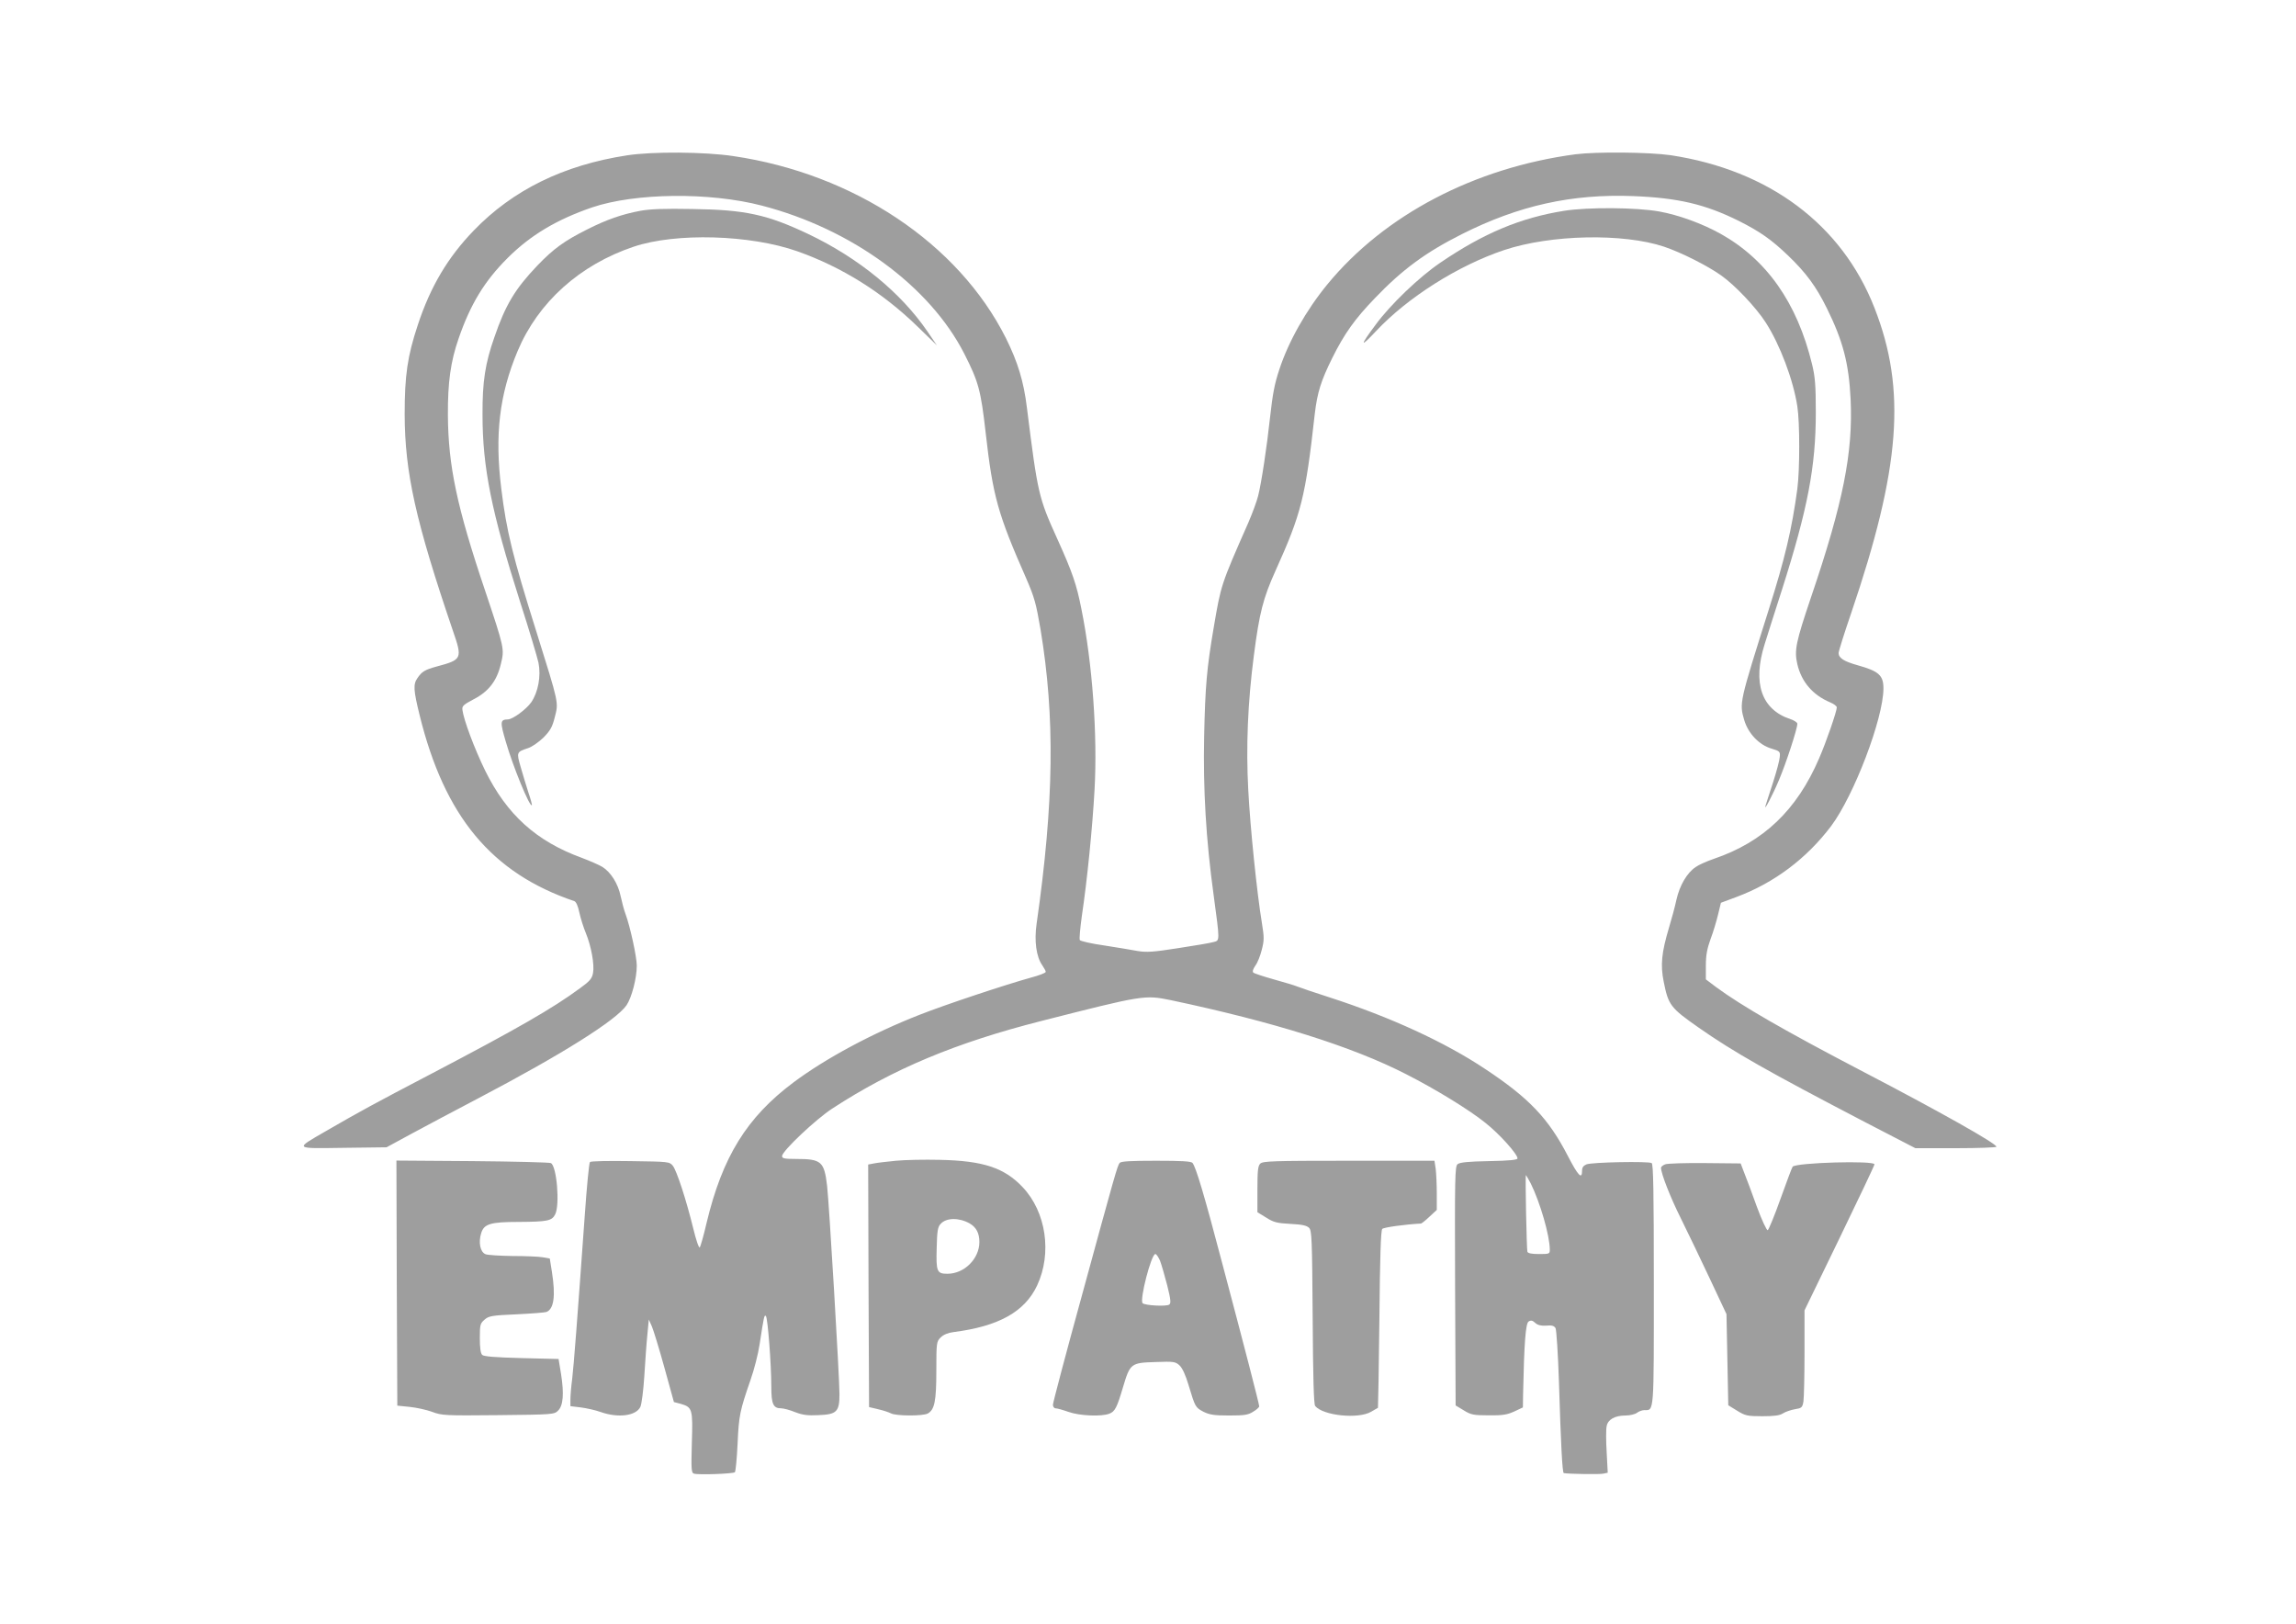
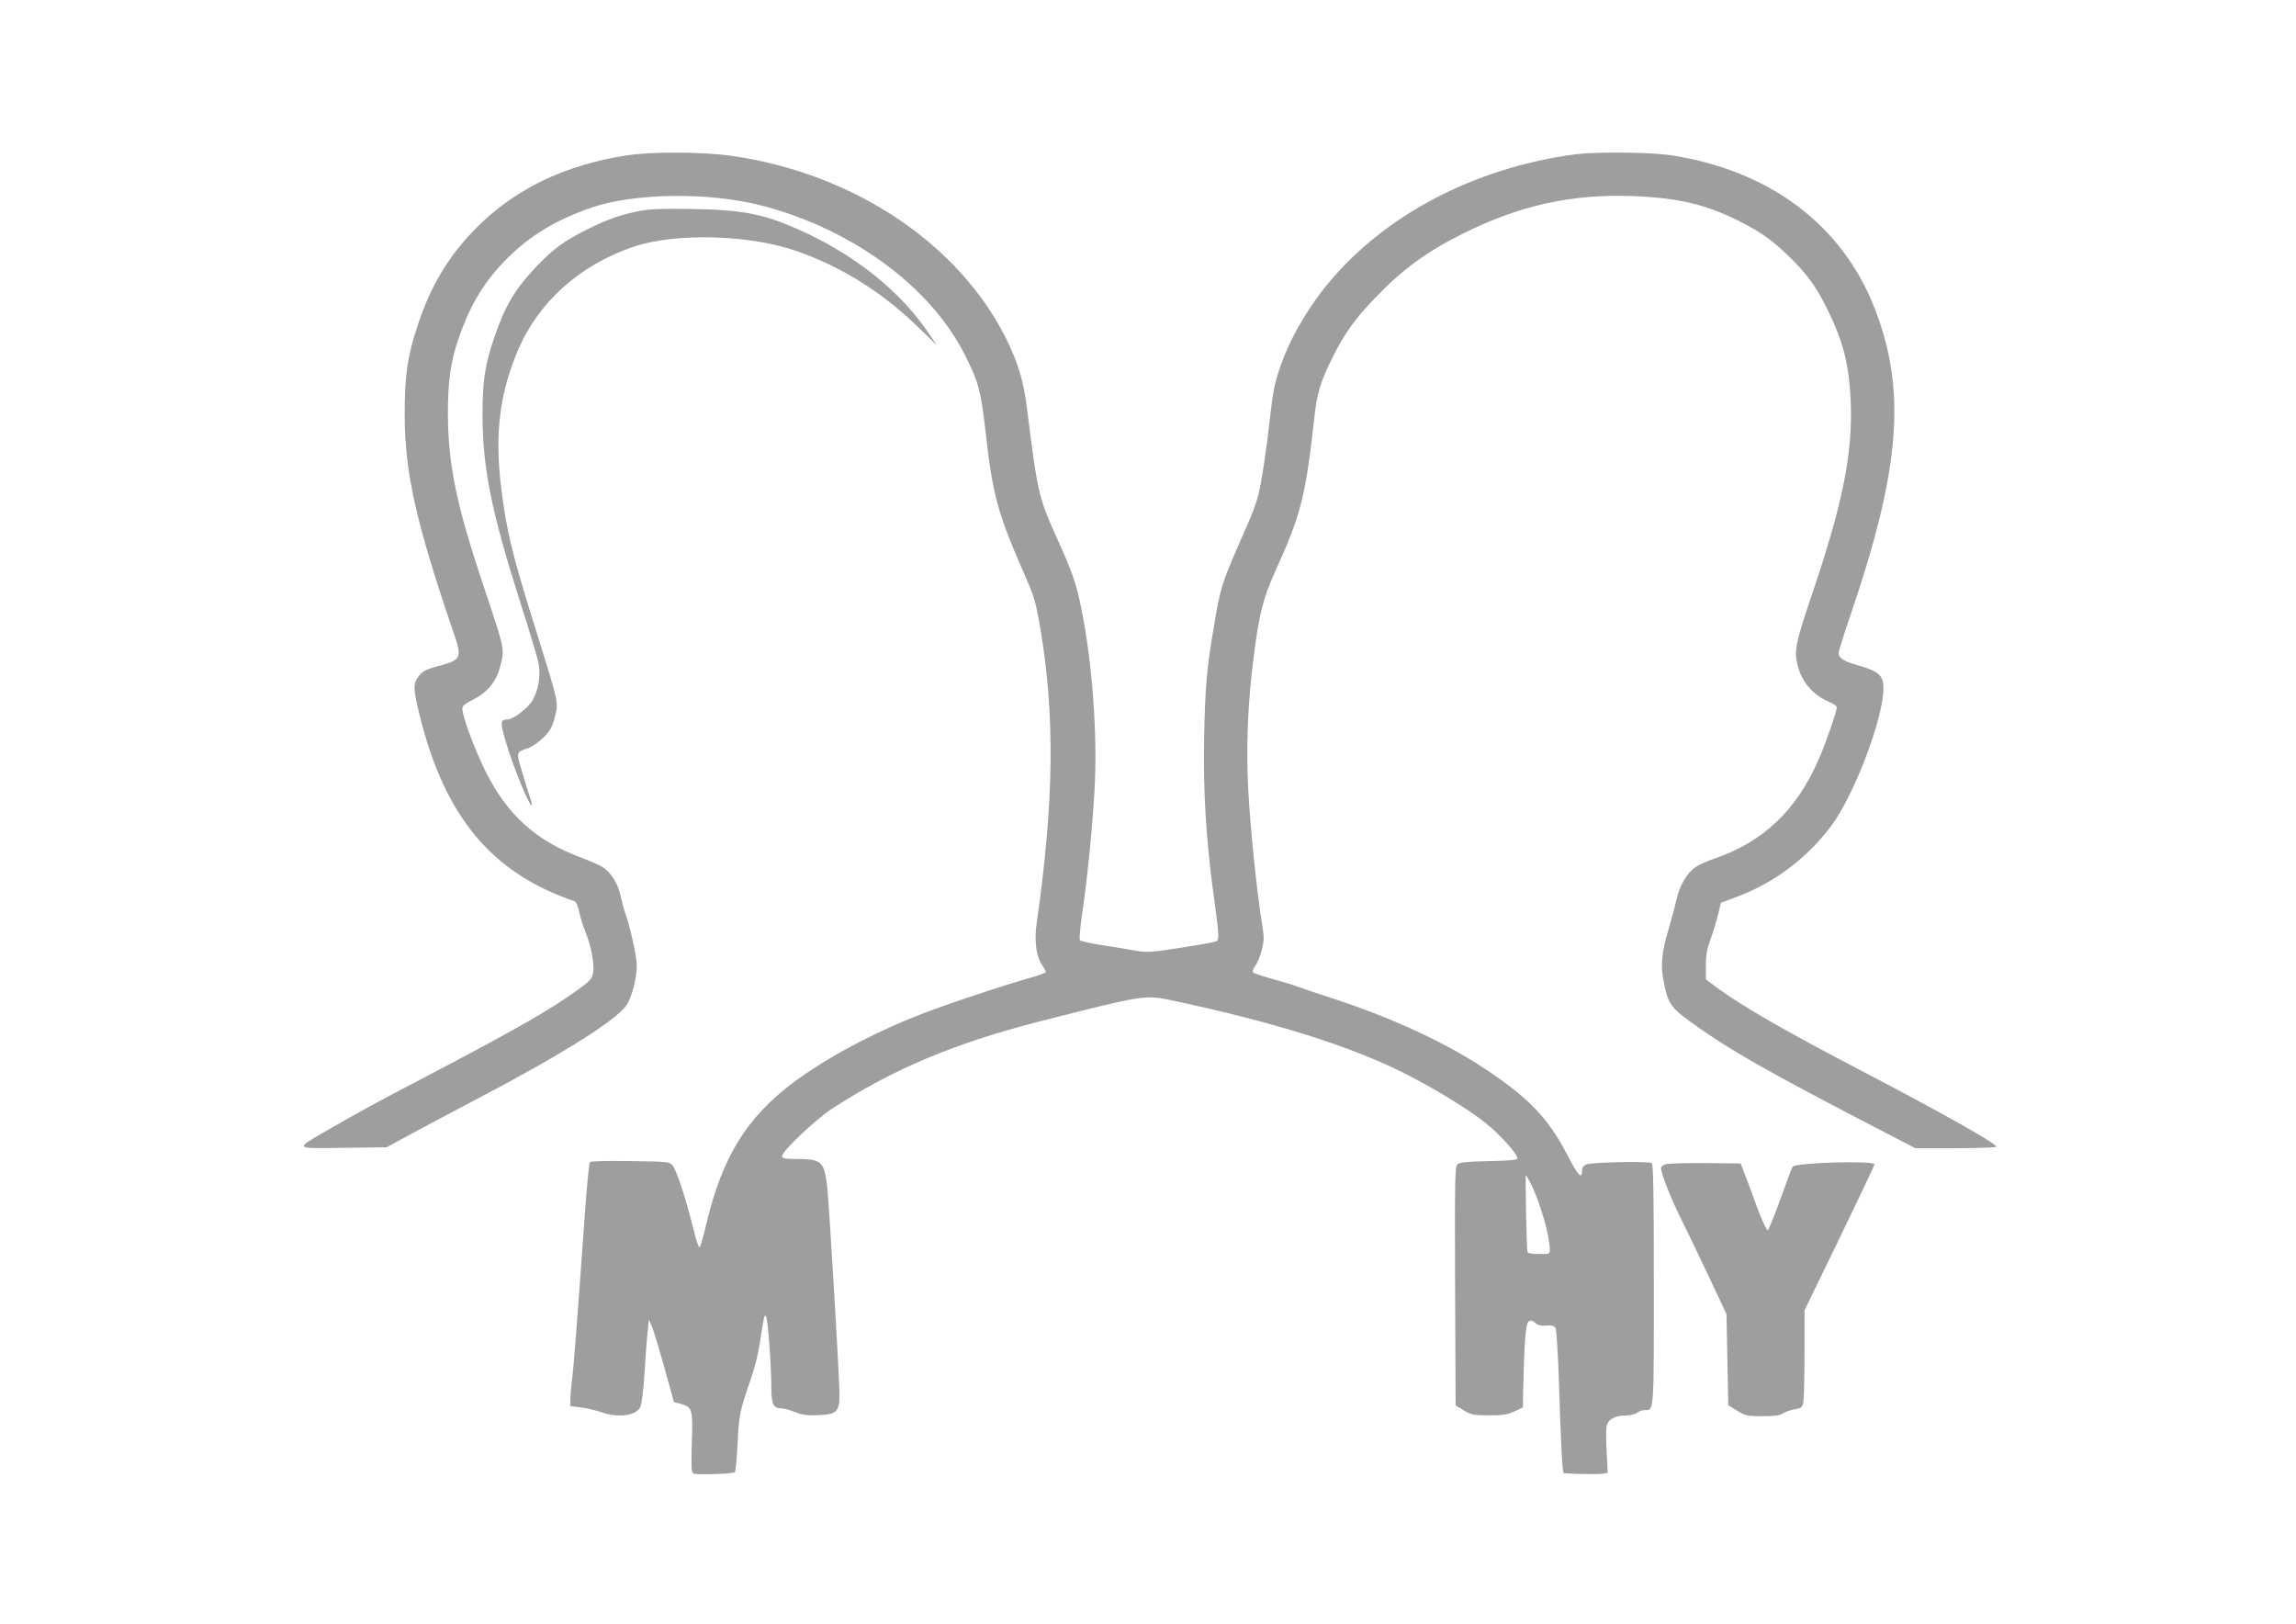
<svg xmlns="http://www.w3.org/2000/svg" version="1.0" width="1280pt" height="905pt" viewBox="0 0 1280 905" preserveAspectRatio="xMidYMid meet">
  <g transform="translate(0,905) scale(0.1,-0.1)" fill="#9e9e9e" stroke="none">
    <path d="M3495 8184 c-352 -54 -635 -192 -854 -419 -144 -149 -241 -312 -311 -524 -59 -177 -74 -284 -74 -501 1 -325 61 -595 269 -1206 54 -156 51 -161 -90 -199 -66 -18 -83 -28 -108 -65 -24 -34 -22 -67 12 -205 139 -566 402 -882 863 -1038 10 -4 20 -26 28 -64 7 -32 23 -83 36 -114 30 -73 49 -176 40 -223 -6 -31 -18 -45 -72 -84 -153 -113 -350 -226 -829 -477 -325 -170 -393 -207 -592 -322 -171 -99 -176 -95 103 -91 l239 3 140 76 c77 42 246 131 375 199 463 243 765 433 823 517 29 43 57 151 57 221 0 48 -37 218 -63 288 -8 21 -20 66 -27 99 -14 69 -55 134 -102 163 -18 11 -71 34 -116 51 -252 92 -416 240 -537 485 -60 123 -120 283 -127 339 -3 22 6 29 62 59 84 43 130 103 152 196 21 85 20 88 -87 408 -158 468 -206 697 -208 979 -1 184 15 300 60 429 66 191 144 319 272 447 128 128 274 215 472 283 240 81 654 86 946 10 501 -130 936 -448 1129 -826 79 -156 92 -202 119 -440 40 -355 68 -453 226 -812 46 -106 55 -139 80 -285 81 -488 75 -962 -22 -1640 -14 -95 -2 -185 32 -232 10 -15 19 -31 19 -36 0 -6 -37 -20 -82 -32 -141 -39 -476 -150 -623 -208 -263 -103 -523 -243 -701 -376 -261 -195 -397 -416 -485 -784 -16 -70 -34 -132 -38 -136 -5 -5 -21 43 -36 105 -39 159 -92 322 -114 350 -19 23 -23 23 -236 26 -120 2 -221 0 -226 -5 -5 -5 -18 -139 -29 -298 -43 -600 -61 -832 -70 -910 -6 -44 -10 -96 -10 -116 l0 -37 58 -7 c31 -4 82 -15 112 -26 97 -34 196 -21 220 29 7 15 17 92 22 172 5 80 12 183 17 230 l8 85 17 -38 c9 -21 41 -125 70 -230 l53 -192 38 -10 c65 -19 68 -29 62 -217 -4 -149 -3 -168 12 -172 23 -8 220 -1 228 8 4 4 11 75 15 159 7 158 13 184 72 355 20 56 43 146 51 200 24 158 26 165 35 156 10 -11 30 -268 30 -393 0 -98 11 -121 55 -121 13 0 48 -9 77 -21 42 -16 69 -20 131 -17 102 4 117 19 117 117 0 94 -58 1069 -69 1161 -16 136 -32 150 -172 150 -67 0 -79 3 -79 16 0 28 189 206 280 265 339 221 689 367 1165 488 570 145 576 146 723 116 572 -121 1010 -258 1312 -413 165 -84 352 -199 440 -270 79 -62 180 -175 180 -199 0 -8 -44 -13 -158 -15 -117 -2 -163 -7 -176 -17 -15 -12 -16 -70 -14 -679 l3 -666 45 -27 c40 -25 55 -28 139 -28 76 -1 102 3 142 21 l49 23 1 70 c6 289 14 398 31 409 13 8 22 6 37 -8 13 -12 32 -17 61 -15 32 3 44 -1 52 -14 5 -10 14 -145 19 -300 11 -357 19 -507 27 -508 25 -5 202 -8 221 -3 l24 5 -6 115 c-4 63 -4 128 0 145 7 37 46 59 106 59 24 0 52 7 63 15 10 8 29 15 41 15 55 0 53 -26 53 700 0 524 -3 671 -12 677 -18 11 -331 5 -363 -7 -17 -7 -25 -17 -25 -34 0 -53 -21 -32 -80 82 -107 207 -215 321 -458 482 -224 150 -531 291 -868 400 -87 28 -170 56 -184 62 -14 6 -72 23 -129 39 -57 16 -109 33 -114 38 -6 6 -1 20 11 38 12 15 28 55 36 88 14 53 14 70 1 150 -28 170 -65 530 -76 741 -13 241 -3 488 31 749 31 240 52 321 121 474 144 319 167 409 219 876 14 118 35 184 97 309 68 137 127 219 238 334 153 160 284 256 485 357 318 160 613 225 955 212 252 -10 403 -46 590 -139 117 -59 180 -103 274 -193 99 -95 156 -172 215 -292 90 -182 123 -306 133 -508 14 -296 -41 -576 -221 -1105 -84 -249 -94 -295 -76 -372 23 -99 86 -172 183 -213 20 -8 37 -21 37 -28 0 -22 -60 -196 -99 -285 -124 -288 -310 -465 -586 -559 -38 -13 -84 -33 -102 -46 -48 -32 -89 -102 -107 -182 -8 -38 -27 -108 -41 -154 -42 -141 -49 -209 -30 -303 26 -131 38 -146 195 -256 196 -137 387 -245 926 -526 l282 -146 226 0 c124 0 226 4 226 8 0 18 -316 196 -750 422 -429 224 -669 362 -813 468 l-57 43 0 77 c0 58 7 94 26 147 15 39 33 100 42 137 l16 66 86 32 c210 78 391 214 528 395 128 171 292 601 292 768 0 73 -26 96 -144 129 -75 21 -106 40 -106 68 0 9 31 109 70 222 275 808 309 1246 130 1702 -182 465 -588 768 -1137 851 -119 17 -412 20 -530 5 -563 -75 -1065 -338 -1383 -725 -119 -145 -217 -319 -268 -475 -27 -81 -37 -136 -52 -270 -16 -151 -48 -365 -66 -434 -8 -32 -33 -99 -55 -150 -153 -347 -152 -345 -193 -586 -38 -223 -47 -323 -53 -605 -6 -295 10 -573 53 -885 35 -260 35 -252 -1 -261 -16 -5 -105 -20 -197 -34 -140 -22 -176 -24 -225 -16 -32 6 -116 20 -187 31 -71 10 -132 24 -136 30 -4 6 2 66 11 133 30 201 59 490 71 705 17 306 -12 705 -73 1006 -27 138 -50 205 -135 393 -104 229 -109 252 -169 730 -18 148 -51 255 -117 388 -265 528 -847 916 -1520 1015 -159 24 -453 26 -593 4z m5039 -5731 c52 -105 106 -291 106 -369 0 -23 -3 -24 -60 -24 -40 0 -62 4 -65 13 -4 14 -13 427 -8 427 1 0 13 -21 27 -47z" />
    <path d="M3570 7875 c-102 -19 -188 -49 -295 -103 -128 -64 -189 -108 -280 -203 -123 -129 -177 -218 -239 -399 -51 -145 -67 -247 -66 -432 0 -294 50 -541 209 -1041 50 -155 96 -309 103 -341 15 -75 -2 -164 -40 -220 -28 -40 -104 -96 -131 -96 -43 -1 -44 -13 -11 -125 40 -138 133 -365 145 -353 2 2 -7 35 -20 73 -12 39 -32 102 -43 142 -23 80 -22 82 42 103 22 7 60 34 86 59 38 39 49 58 63 114 21 83 25 68 -103 477 -133 423 -166 559 -195 793 -38 303 -11 528 91 771 114 271 346 480 647 581 235 79 650 67 913 -26 248 -88 472 -228 668 -418 l109 -106 -53 78 c-148 216 -383 409 -665 543 -228 108 -350 135 -645 139 -156 3 -235 0 -290 -10z" />
-     <path d="M8720 7875 c-244 -39 -449 -125 -690 -289 -118 -80 -278 -233 -361 -346 -89 -119 -88 -132 1 -37 178 190 459 367 715 453 261 87 664 95 892 19 95 -32 242 -106 318 -160 78 -55 195 -179 249 -263 79 -123 153 -318 176 -467 14 -89 14 -355 0 -460 -30 -223 -69 -388 -160 -675 -163 -517 -164 -518 -136 -614 22 -74 83 -139 153 -159 45 -14 48 -16 45 -46 -1 -18 -18 -82 -38 -144 -20 -62 -39 -119 -41 -127 -13 -41 39 57 75 143 39 92 102 284 102 313 0 7 -17 18 -37 25 -163 53 -214 201 -145 419 16 52 60 190 97 305 143 449 188 685 188 985 0 153 -4 200 -21 270 -83 342 -253 584 -512 728 -101 56 -233 104 -339 123 -126 23 -399 25 -531 4z" />
-     <path d="M4995 2580 c-49 -5 -105 -11 -123 -15 l-32 -6 2 -676 3 -676 50 -12 c28 -6 60 -17 72 -23 27 -15 177 -16 205 -1 38 21 48 68 48 239 0 156 1 162 24 185 15 15 40 26 72 30 251 32 397 113 466 260 84 180 50 410 -81 548 -102 108 -220 147 -461 152 -85 2 -195 0 -245 -5z m410 -349 c37 -21 55 -54 55 -104 0 -93 -84 -177 -178 -177 -59 0 -64 12 -60 144 2 94 6 118 22 134 31 35 102 36 161 3z" />
-     <path d="M2212 1898 l3 -683 69 -7 c38 -4 94 -16 126 -28 54 -20 71 -21 368 -18 304 3 312 4 333 25 29 28 34 94 17 203 l-14 85 -206 5 c-151 4 -211 9 -220 18 -9 9 -13 41 -13 93 0 75 2 82 26 103 24 21 41 24 178 30 84 4 159 10 167 13 42 16 52 89 31 223 l-12 75 -40 7 c-22 4 -97 7 -167 7 -70 1 -138 5 -151 10 -30 12 -41 66 -24 119 16 50 52 61 208 61 161 1 186 6 204 42 27 52 9 270 -24 286 -9 4 -206 9 -439 11 l-422 3 2 -683z" />
-     <path d="M6242 2568 c-13 -17 -24 -56 -211 -741 -89 -323 -161 -596 -161 -607 0 -11 7 -20 15 -20 9 0 41 -9 72 -20 62 -22 183 -27 227 -10 32 12 43 34 77 149 39 131 44 135 180 139 104 4 112 2 135 -19 16 -15 34 -55 50 -109 37 -123 38 -125 83 -149 35 -17 59 -21 143 -21 85 0 106 3 134 21 19 11 34 25 34 30 0 13 -82 330 -205 793 -102 388 -147 538 -167 564 -8 9 -61 12 -203 12 -142 0 -195 -3 -203 -12z m225 -545 c8 -21 26 -83 40 -137 20 -80 22 -101 11 -108 -16 -11 -135 -5 -148 8 -18 18 48 274 71 274 6 0 17 -17 26 -37z" />
-     <path d="M7026 2564 c-13 -12 -16 -40 -16 -143 l0 -128 49 -30 c41 -26 60 -31 135 -35 64 -3 91 -9 104 -22 15 -15 17 -59 20 -498 2 -333 6 -486 14 -495 44 -54 241 -74 312 -32 20 12 37 22 38 22 1 1 5 223 8 494 3 347 8 495 16 503 9 9 125 25 216 30 3 0 25 17 47 38 l41 38 0 91 c0 49 -3 111 -6 137 l-7 46 -478 0 c-421 0 -479 -2 -493 -16z" />
    <path d="M9283 2560 c-13 -5 -23 -14 -23 -19 0 -32 52 -165 110 -281 37 -74 109 -225 161 -335 l94 -200 5 -254 5 -254 49 -30 c45 -28 57 -31 140 -31 67 0 98 4 116 16 14 9 44 19 66 23 38 6 42 9 48 43 3 20 6 143 6 273 l0 235 195 402 c107 221 195 406 195 412 0 22 -434 10 -456 -13 -3 -2 -33 -82 -67 -177 -34 -96 -67 -175 -72 -177 -6 -2 -33 56 -60 129 -26 73 -58 158 -70 188 l-21 55 -200 2 c-109 1 -209 -2 -221 -7z" />
  </g>
</svg>